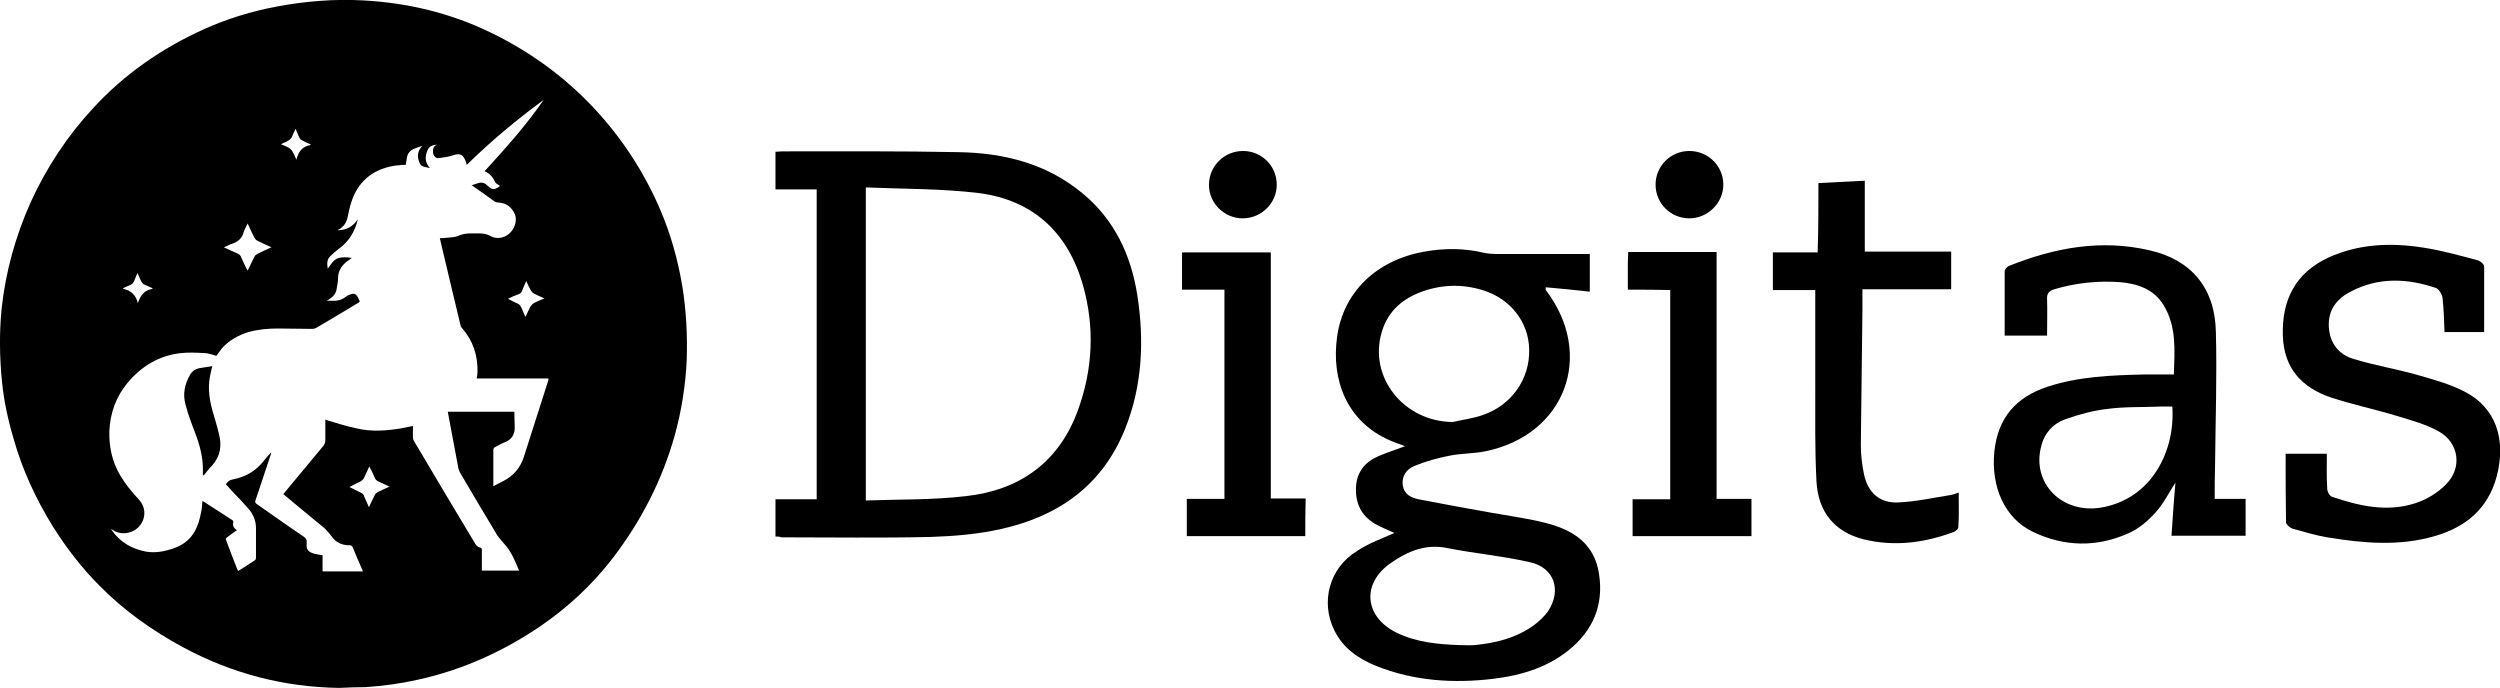
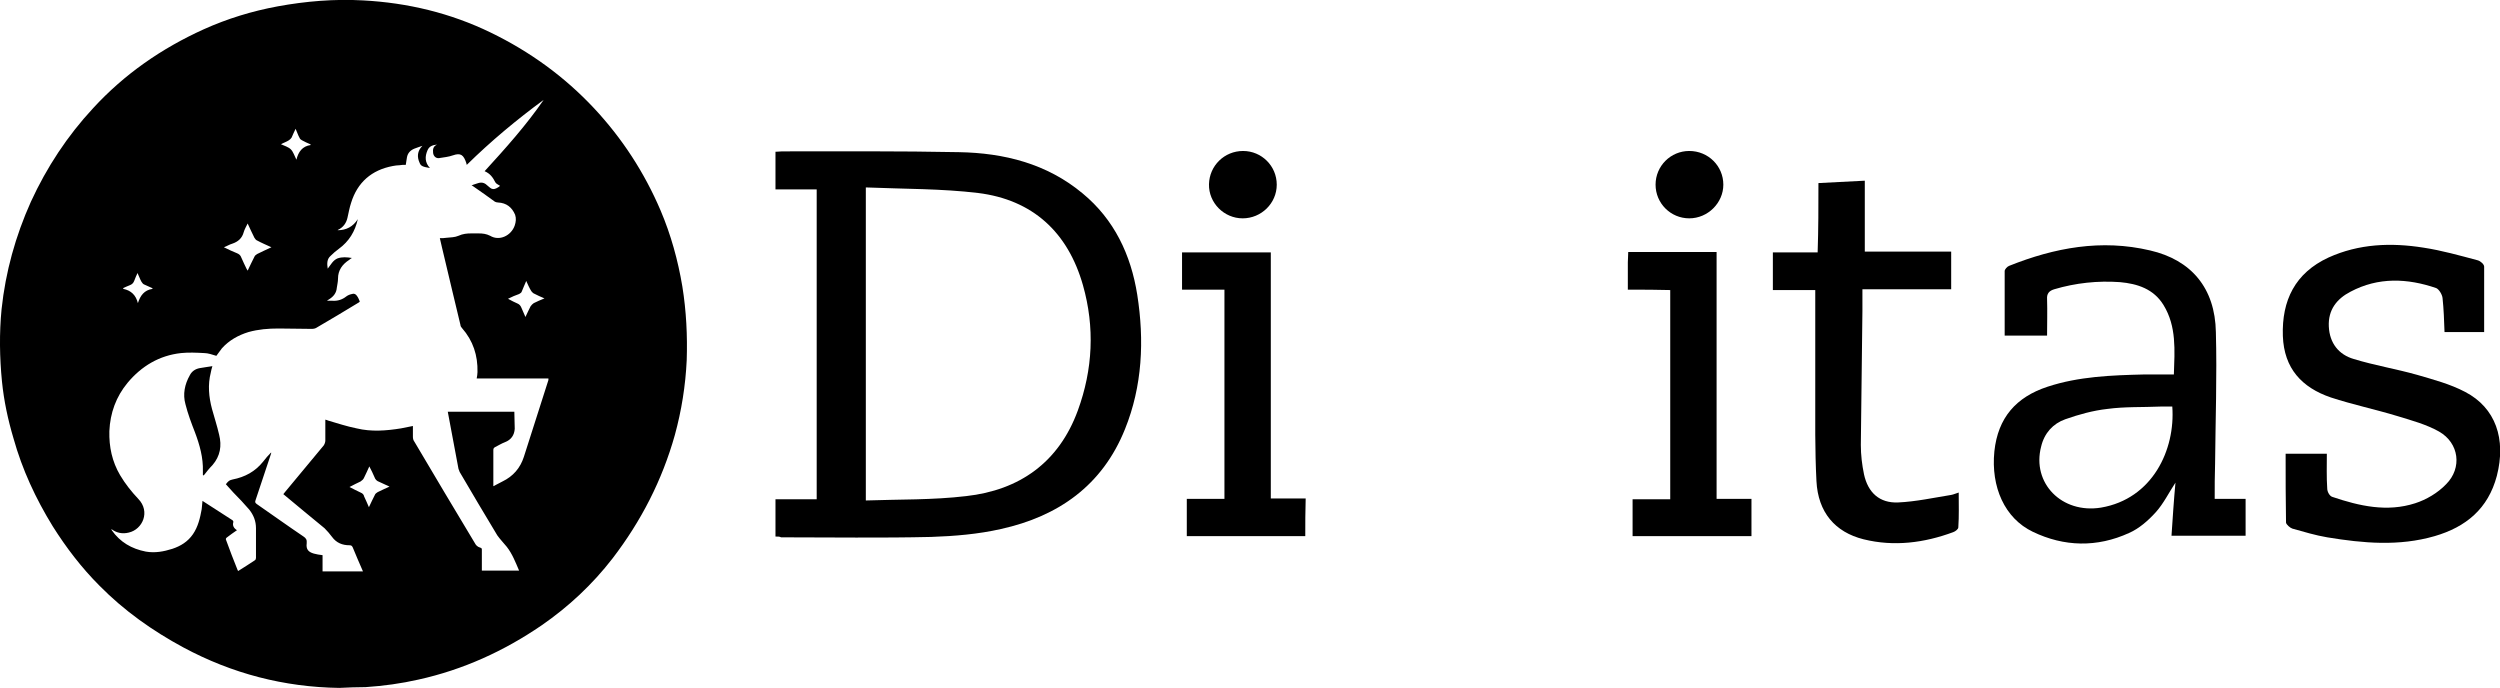
<svg xmlns="http://www.w3.org/2000/svg" version="1.1" id="Layer_1" x="0px" y="0px" viewBox="0 0 630.9 173.6" style="enable-background:new 0 0 630.9 173.6;" xml:space="preserve">
  <g>
    <path d="M195.7,135.4c0-3.2,0-6.2,0-9.4c3.4,0,6.7,0,10.4,0c0-26.2,0-52.1,0-78.2c-3.2,0-6.7,0-10.4,0c0-3.3,0-6.3,0-9.5   c0.6,0,1.2-0.1,1.7-0.1c14.9,0,29.7-0.1,44.6,0.2c11.4,0.2,22.2,2.9,31.2,10.4c8,6.6,12.2,15.5,13.8,25.6c1.8,11.5,1.3,23-3.1,33.9   c-5.7,14.2-16.8,22-31.3,25.2c-5.7,1.3-11.7,1.8-17.6,2c-12.6,0.3-25.2,0.1-37.9,0.1C196.8,135.4,196.3,135.4,195.7,135.4z    M218.5,47.3c0,26.6,0,52.6,0,79c8.4-0.3,16.9-0.1,25.3-1.1c13.5-1.5,23.4-8.5,28.2-21.6c3.8-10.4,4.3-21,1.3-31.6   c-3.8-13.4-12.7-21.6-26.5-23.3C237.6,47.6,228.3,47.7,218.5,47.3z" />
-     <path d="M351.9,134.5c-1.5-0.7-3.3-1.4-4.9-2.3c-3.5-2.1-5-5.2-4.8-9.3c0.2-3.9,2.4-6.4,5.7-7.8c2.1-0.9,4.3-1.6,6.7-2.5   c-1.3-0.5-2.6-0.9-3.7-1.4c-11.2-4.8-14.9-15.5-13.5-26c1.5-11.5,10-19.6,22.1-21.7c5-0.9,10-0.9,15,0.3c1,0.2,2.1,0.3,3.1,0.3   c7.8,0,15.6,0,23.6,0c0,2.9,0,6.1,0,9.5c-3.8-0.4-7.4-0.8-11.1-1.1c0,0.4-0.1,0.6,0,0.7c12.5,16.4,4.9,36.6-15.3,40.7   c-3,0.6-6.1,0.5-9,1.1c-3,0.6-6,1.4-8.9,2.6c-1.9,0.8-3.2,2.5-2.9,4.8c0.3,2.3,2,3.2,4,3.6c6.1,1.2,12.2,2.3,18.4,3.4   c4.5,0.8,9,1.4,13.4,2.5c6.4,1.6,11.9,4.6,13.5,11.7c1.6,7.7-0.5,14.4-6.5,19.7c-5.7,5-12.6,7.1-19.9,8c-10,1.2-19.9,0.6-29.5-3.2   c-4.5-1.8-8.5-4.5-10.7-9.1c-3.5-7.1-1.2-15.7,5.7-19.9C345.3,137.1,348.8,135.9,351.9,134.5z M366.6,106.5   c2.6-0.6,5.2-0.9,7.7-1.8c7.2-2.5,11.8-9.1,11.6-16.5c-0.1-6.8-4.6-12.7-11.5-14.9c-5.6-1.8-11.2-1.5-16.6,0.7   c-4.5,1.9-7.7,5-9.1,9.8C345.3,95.2,354.3,106.4,366.6,106.5z M368.4,162.8c1.2,0,2.4,0.1,3.6,0c5.5-0.5,10.7-1.8,15.2-5.1   c1.3-1,2.6-2.2,3.5-3.5c3.4-5.2,1.6-10.9-4.5-12.3c-6.9-1.6-14-2.2-21-3.6c-5.4-1.1-9.9,0.8-14.1,3.7c-7.5,5.1-6.9,13.5,1.2,17.6   C357.4,162.1,362.8,162.6,368.4,162.8z" />
    <path d="M558.9,125.9c2.7,0,5.2,0,7.8,0c0,3.2,0,6.2,0,9.3c-6,0-12.1,0-18.7,0c0.3-4.5,0.6-9.1,1-13.4c-1.6,2.4-3,5.3-5,7.5   c-1.9,2.1-4.2,4.1-6.7,5.2c-8.1,3.7-16.4,3.5-24.3-0.3c-7.1-3.4-10.6-11.3-9.7-20.3c0.9-8.5,5.5-13.7,13.4-16.3   c7.9-2.6,16.1-2.9,24.4-3.1c2.4,0,4.8,0,7.5,0c0.2-6.1,0.7-12.1-2.6-17.5c-2.5-4.1-6.6-5.4-11-5.8c-5.6-0.4-11.2,0.2-16.6,1.8   c-1.3,0.4-1.9,1.1-1.8,2.5c0.1,3,0,6,0,9.2c-3.6,0-7,0-10.7,0c0-5.5,0-10.9,0-16.3c0-0.4,0.6-1.1,1.1-1.3   c11.5-4.6,23.3-6.8,35.6-3.9c10.4,2.4,16.4,9.5,16.6,20.6c0.3,11.1-0.1,22.2-0.2,33.3C558.9,120,558.9,122.8,558.9,125.9z    M548.2,102.6c-1.1,0-2,0-3,0c-4.5,0.2-9,0-13.4,0.6c-3.6,0.4-7.2,1.4-10.6,2.6c-3.1,1.1-5.3,3.5-6.1,6.9   c-2.4,9.2,5.2,17,15.1,15.4C543.2,125.9,549,113.5,548.2,102.6z" />
    <path d="M626.9,83.8c-3.1,0-6.5,0-10,0c-0.1-2.9-0.2-5.8-0.5-8.6c-0.1-0.9-0.9-2.2-1.6-2.5c-7.3-2.5-14.6-2.8-21.6,0.9   c-3.5,1.8-5.7,4.6-5.5,8.8c0.2,4.2,2.5,7.1,6.3,8.2c5.2,1.6,10.7,2.5,16,4c4.1,1.2,8.3,2.3,12.1,4.3c7.7,4,10.4,11.9,8,21.2   c-2.2,8.3-7.8,12.9-15.7,15.2c-9,2.6-18,1.8-27.1,0.3c-3-0.5-5.9-1.4-8.8-2.2c-0.6-0.2-1.5-1-1.6-1.5c-0.1-5.7-0.1-11.5-0.1-17.4   c3.1,0,6.5,0,10.4,0c0,2.9-0.1,5.9,0.1,8.8c0,0.8,0.6,1.9,1.3,2.1c6.8,2.3,13.8,3.9,20.9,1.6c2.8-0.9,5.7-2.6,7.8-4.8   c4.1-4.1,3.3-10.4-1.8-13.3c-3.2-1.8-6.9-2.8-10.5-3.9c-5.6-1.7-11.3-2.9-16.8-4.7c-7.3-2.5-11.8-7.3-12.1-15.5   c-0.3-9,3.1-15.9,11.5-19.8c7.7-3.5,15.8-3.8,24-2.5c4.6,0.7,9.2,2,13.7,3.2c0.7,0.2,1.6,1,1.6,1.6   C626.9,72.8,626.9,78.2,626.9,83.8z" />
    <path d="M458.9,46.2c4.2-0.2,7.9-0.4,11.7-0.6c0,6,0,11.8,0,17.9c7.1,0,14.4,0,21.8,0c0,3.2,0,6.2,0,9.5c-7.3,0-14.7,0-22.4,0   c0,2,0,3.7,0,5.5c-0.1,11.3-0.3,22.5-0.4,33.8c0,2.5,0.3,5,0.8,7.4c1,4.6,3.9,7.3,8.6,7.1c4.5-0.2,9-1.2,13.4-1.9   c0.6-0.1,1.2-0.4,1.9-0.6c0,3,0.1,5.9-0.1,8.8c0,0.4-0.7,1-1.3,1.2c-7.3,2.7-14.9,3.7-22.6,1.8c-7.2-1.8-11.5-6.8-11.9-14.7   c-0.4-7.8-0.3-15.6-0.3-23.5c0-8.1,0-16.3,0-24.7c-3.3,0-6.9,0-10.7,0c0-3.3,0-6.3,0-9.5c3.7,0,7.3,0,11.3,0   C458.9,57.8,458.9,52.1,458.9,46.2z" />
    <path d="M329.4,135.3c-10,0-19.9,0-29.9,0c0-3,0-6.1,0-9.4c3.1,0,6.1,0,9.5,0c0-17.6,0-35.1,0-52.8c-3.3,0-6.9,0-10.7,0   c0-3.3,0-6.3,0-9.4c7.5,0,14.8,0,22.4,0c0,20.6,0,41.2,0,62.1c2.8,0,5.7,0,8.8,0C329.4,129.1,329.4,132.1,329.4,135.3z" />
    <path d="M410.8,73.1c0-2.5,0-4.7,0-6.9c0-0.8,0.1-1.6,0.1-2.6c3.9,0,7.6,0,11.3,0c3.7,0,7.3,0,11,0c0,20.8,0,41.4,0,62.3   c2.9,0,5.8,0,8.8,0c0,3.2,0,6.2,0,9.4c-9.9,0-19.9,0-30,0c0-3,0-6,0-9.3c3.1,0,6.1,0,9.5,0c0-17.7,0-35.1,0-52.8   C418.3,73.1,414.7,73.1,410.8,73.1z" />
    <path d="M313.7,38.1c4.7,0,8.5,3.8,8.5,8.5c0,4.7-3.9,8.5-8.6,8.5c-4.7,0-8.6-3.9-8.5-8.6C305.2,41.8,309,38.1,313.7,38.1z" />
    <path d="M434.9,46.6c0,4.6-3.9,8.5-8.6,8.5c-4.7,0-8.5-3.8-8.5-8.5c0-4.7,3.8-8.5,8.5-8.5C431.1,38.1,434.9,41.9,434.9,46.6z" />
    <g id="_x30_6kT70.tif">
      <g>
        <path d="M85.6,173.6c-13.9-0.2-27-3.6-39.3-10.2c-7.8-4.2-15-9.3-21.2-15.6c-4.5-4.5-8.4-9.6-11.8-15c-4.3-7-7.7-14.3-9.9-22.2     C2,105.9,1,101.2,0.5,96.3C-0.1,90.2-0.2,84.1,0.4,78c1-9.4,3.5-18.4,7.4-27.1c4-8.7,9.2-16.6,15.7-23.6     c7.9-8.6,17.3-15.1,27.9-19.9c6-2.7,12.2-4.6,18.7-5.8c7.1-1.3,14.3-1.9,21.5-1.5c11.3,0.6,22.1,3.2,32.2,8.1     c9.9,4.8,18.6,11.1,26.1,19.1c7.1,7.6,12.7,16.2,16.8,25.8c2.6,6.1,4.4,12.6,5.5,19.2c1,6.2,1.3,12.4,1.1,18.6     c-0.3,6.4-1.3,12.7-3,18.9c-3.2,11.4-8.5,21.7-15.7,31.1c-5.1,6.6-11.1,12.2-17.9,16.9c-9.5,6.5-19.8,11.2-31.1,13.7     c-4.4,1-8.8,1.6-13.3,1.9C90.1,173.4,87.8,173.5,85.6,173.6z M88.8,65.1c-0.3,0.2-0.5,0.3-0.7,0.5c-1.7,1.1-2.8,2.6-2.8,4.7     c0,0.8-0.2,1.6-0.3,2.3c-0.1,1.3-0.8,2.2-1.9,2.9c-0.2,0.1-0.3,0.2-0.6,0.4c0.6,0,1,0,1.4,0c1.3,0.1,2.5-0.3,3.5-1.1     c0.4-0.3,0.9-0.5,1.4-0.6c0.5-0.2,1,0,1.3,0.5c0.3,0.4,0.5,0.9,0.7,1.4c-0.1,0.1-0.2,0.2-0.2,0.2c-3.6,2.2-7.3,4.4-10.9,6.5     c-0.2,0.1-0.6,0.2-0.9,0.2c-2.8,0-5.6-0.1-8.5-0.1c-2.6,0-5.1,0.2-7.6,0.9c-2.6,0.8-4.9,2.1-6.7,4.1c-0.5,0.6-0.9,1.3-1.4,1.9     c-1-0.3-2.1-0.7-3.1-0.7c-1.9-0.1-3.9-0.2-5.8,0c-5.5,0.6-10,3.3-13.5,7.5c-2.9,3.5-4.4,7.6-4.6,12.2c-0.1,4,0.7,7.7,2.7,11.1     c1.3,2.2,2.9,4.2,4.6,6c3.1,3.2,1.1,7.7-2.4,8.5c-1.6,0.4-3.1,0.1-4.4-0.9c0,0.1,0.1,0.2,0.1,0.3c2.1,3,5,4.7,8.6,5.4     c2.3,0.4,4.5,0,6.7-0.7c2.1-0.7,3.9-1.8,5.2-3.7c1.3-1.9,1.8-4.1,2.2-6.3c0.1-0.7,0.1-1.3,0.2-2.1c2.6,1.7,5.1,3.3,7.6,4.9     c0.1,0.1,0.2,0.3,0.2,0.4c-0.3,0.9,0.1,1.6,0.9,2.1c-0.9,0.6-1.7,1.2-2.5,1.8c-0.3,0.2-0.4,0.4-0.2,0.8c0.9,2.4,1.8,4.9,2.8,7.3     c0,0.1,0.1,0.2,0.2,0.4c1.4-0.9,2.9-1.8,4.2-2.7c0.2-0.1,0.3-0.4,0.3-0.6c0-2.5,0-5,0-7.5c0-1.8-0.6-3.3-1.7-4.7     c-1.3-1.5-2.6-2.9-4-4.3c-0.6-0.7-1.3-1.4-1.9-2.1c0.7-0.9,0.9-1,1.7-1.2c3.1-0.6,5.7-2,7.7-4.5c0.6-0.8,1.3-1.6,2-2.3     c0.1,0.1,0,0.2,0,0.3c-1.3,3.9-2.6,7.8-3.9,11.7c-0.2,0.5-0.1,0.7,0.3,1c3.9,2.7,7.8,5.5,11.8,8.2c0.6,0.4,0.9,0.8,0.8,1.7     c-0.2,1.5,0.4,2.2,1.8,2.6c0.7,0.2,1.4,0.3,2.2,0.4c0,1.3,0,2.7,0,4.1c3.4,0,6.8,0,10.2,0c-0.9-2.1-1.8-4.1-2.6-6.1     c-0.2-0.4-0.4-0.5-0.8-0.5c-1.8,0-3.3-0.6-4.4-2.1c-0.6-0.8-1.2-1.5-1.9-2.2c-1.7-1.4-3.4-2.8-5.1-4.2c-1.8-1.5-3.5-2.9-5.3-4.4     c0.2-0.2,0.3-0.4,0.4-0.5c3.3-3.9,6.5-7.9,9.8-11.8c0.2-0.3,0.4-0.8,0.4-1.2c0-1.5,0-3.1,0-4.6c0-0.2,0-0.4,0-0.7     c0.3,0.1,0.5,0.1,0.6,0.2c2.4,0.7,4.8,1.5,7.3,2c3.7,0.9,7.5,0.6,11.2,0c1-0.2,1.9-0.4,3-0.6c0,0.9,0,1.8,0,2.7     c0,0.5,0.1,0.9,0.4,1.3c5,8.5,10.1,17,15.2,25.5c0.3,0.6,0.7,1,1.4,1.2c0.4,0.1,0.4,0.3,0.4,0.6c0,1.5,0,3,0,4.5     c0,0.2,0,0.4,0,0.7c3.1,0,6.2,0,9.4,0c-0.9-2.1-1.7-4.2-3.1-6c-0.8-1-1.7-1.9-2.4-2.9c-3.2-5.3-6.4-10.7-9.5-16     c-0.1-0.2-0.2-0.5-0.3-0.8c-0.7-3.7-1.4-7.5-2.1-11.2c-0.2-1.1-0.4-2.1-0.6-3.2c5.6,0,11.2,0,16.8,0c0,1.5,0.1,2.9,0.1,4.3     c-0.1,1.6-0.9,2.8-2.5,3.4c-0.8,0.3-1.6,0.8-2.4,1.2c-0.4,0.2-0.5,0.4-0.5,0.8c0,2.8,0,5.6,0,8.5c0,0.2,0,0.3,0,0.6     c0.8-0.4,1.5-0.8,2.3-1.2c2.7-1.3,4.5-3.4,5.4-6.2c2.1-6.5,4.1-12.9,6.2-19.4c0-0.1,0-0.2,0-0.4c-6,0-12,0-18.1,0     c0.1-0.6,0.2-1.1,0.2-1.6c0.1-4.2-1.1-7.9-3.9-11.1c-0.2-0.2-0.4-0.5-0.4-0.8c-1.4-5.7-2.7-11.4-4.1-17.2     c-0.4-1.5-0.7-3.1-1.1-4.7c0.6,0,1.1,0,1.7-0.1c1-0.1,2.1-0.1,3-0.5c1.1-0.5,2.1-0.6,3.2-0.6c0.6,0,1.3,0,1.9,0     c1,0,1.9,0.1,2.9,0.6c2.3,1.4,5.3,0,6.2-2.6c0.3-0.9,0.4-1.8,0.1-2.7c-0.8-1.9-2.2-3-4.3-3.1c-0.3,0-0.6-0.1-0.8-0.2     c-1.8-1.3-3.6-2.6-5.5-3.9c-0.1-0.1-0.2-0.1-0.4-0.2c0.6-0.3,1.2-0.4,1.7-0.6c1-0.3,1.7,0,2.4,0.7c0.2,0.2,0.4,0.3,0.6,0.5     c0.5,0.4,1,0.4,1.6,0.1c0.4-0.2,0.7-0.4,0.9-0.6c-0.4-0.3-1-0.5-1.2-0.9c-0.6-1.2-1.3-2.2-2.7-2.8c5.3-5.8,10.5-11.6,14.9-18     c-6.8,5-13.3,10.4-19.4,16.4c-0.1-0.2-0.1-0.3-0.1-0.4c-0.7-2.1-1.4-2.7-3.4-2c-1.1,0.4-2.3,0.5-3.5,0.7     c-0.8,0.1-1.4-0.5-1.5-1.3c-0.1-0.9,0-1.7,1-2.1c-1.3,0.1-2,0.5-2.4,1.4c-0.7,1.6-0.7,3.1,0.6,4.5c-1.8-0.3-2.3-0.5-2.6-1.3     c-0.7-1.5-0.6-3,0.7-4.3c-0.7,0.2-1.4,0.5-2,0.7c-1,0.4-1.7,1.1-1.9,2.2c-0.1,0.6-0.2,1.2-0.3,1.9c-0.6,0-1.1,0-1.6,0.1     c-0.6,0-1.1,0.1-1.7,0.2c-5.3,1-8.9,4.1-10.5,9.3c-0.4,1.2-0.6,2.4-0.9,3.7c-0.3,1.4-1.1,2.5-2.4,3.1c0,0-0.1,0.1-0.1,0.1     c2.2,0,3.9-0.9,5.1-2.8c-0.7,3.1-2.2,5.6-4.8,7.5c-0.7,0.5-1.4,1.1-2.1,1.8c-0.9,0.8-0.9,1.9-0.7,3.2c0.8-1,1.3-2.1,2.5-2.6     C86.4,64.8,87.5,64.9,88.8,65.1z M62.5,56.4c-0.4,0.8-0.8,1.5-1,2.2c-0.4,1.5-1.4,2.4-2.9,2.9c-0.7,0.2-1.3,0.6-2.1,0.9     c1.2,0.6,2.3,1.1,3.3,1.5c0.5,0.2,0.9,0.5,1.1,1.1c0.4,1,0.9,1.9,1.3,2.8c0.1,0.2,0.2,0.3,0.3,0.5c0.6-1.2,1.1-2.4,1.7-3.5     c0.1-0.3,0.4-0.5,0.7-0.7c1.2-0.6,2.3-1.1,3.6-1.7c-1.3-0.6-2.5-1.1-3.6-1.7c-0.3-0.1-0.5-0.4-0.7-0.7     C63.6,58.8,63.1,57.7,62.5,56.4z M98.3,122.8c-0.9-0.4-1.7-0.8-2.6-1.2c-0.6-0.2-1-0.6-1.2-1.2c-0.4-0.9-0.8-1.8-1.3-2.7     c-0.4,1-0.9,1.9-1.3,2.8c-0.2,0.5-0.5,0.7-0.9,1c-0.9,0.4-1.8,0.9-2.8,1.4c1,0.5,1.9,1,2.8,1.4c0.5,0.2,0.8,0.5,0.9,1     c0.4,0.9,0.8,1.7,1.2,2.7c0.5-1.1,1-2.1,1.5-3.1c0.1-0.3,0.4-0.5,0.7-0.7C96.3,123.7,97.2,123.3,98.3,122.8z M137.4,75.3     c-1-0.4-1.8-0.8-2.6-1.2c-0.3-0.1-0.5-0.4-0.7-0.6c-0.5-0.8-0.9-1.7-1.3-2.6c-0.4,1-0.8,1.8-1.1,2.6c-0.1,0.4-0.4,0.5-0.7,0.7     c-0.9,0.3-1.8,0.7-2.8,1.2c0.9,0.5,1.7,0.9,2.4,1.2c0.5,0.2,0.8,0.6,1,1.1c0.3,0.8,0.7,1.5,1,2.3c0.5-1,0.8-1.8,1.3-2.7     c0.2-0.3,0.5-0.6,0.8-0.8C135.5,76.1,136.4,75.7,137.4,75.3z M78.4,36.6c0-0.1,0-0.1-0.1-0.2c-0.7-0.3-1.4-0.6-2.1-1     c-0.2-0.1-0.5-0.3-0.6-0.6c-0.4-0.7-0.6-1.4-1-2.3c-0.4,0.8-0.7,1.5-1,2.2c-0.2,0.3-0.4,0.5-0.7,0.7c-0.6,0.4-1.3,0.6-2,1     c0.9,0.4,1.9,0.7,2.5,1.3c0.6,0.6,0.9,1.6,1.4,2.6C75.3,38.3,76.3,36.9,78.4,36.6z M38.5,72.9c0-0.1,0-0.1-0.1-0.2     c-0.7-0.3-1.3-0.6-2-0.9c-0.3-0.1-0.5-0.4-0.7-0.7c-0.4-0.7-0.6-1.4-1-2.2c-0.3,0.7-0.6,1.3-0.8,1.9c-0.2,0.6-0.6,1-1.2,1.2     c-0.6,0.2-1.1,0.5-1.6,0.7c0,0.1,0,0.1,0,0.2c2,0.4,3.2,1.6,3.7,3.6C35.4,74.6,36.4,73.2,38.5,72.9z" />
        <path d="M51.2,119.9c0-0.3,0-0.7,0-1c0.1-3.4-0.8-6.6-2-9.8c-0.9-2.3-1.8-4.7-2.4-7.1c-0.7-2.5-0.2-5,1.1-7.3     c0.5-1,1.4-1.6,2.5-1.8c1-0.2,2.1-0.3,3.2-0.5c-0.2,0.6-0.3,1.1-0.4,1.6c-0.8,3.1-0.5,6.2,0.3,9.2c0.6,2.2,1.3,4.3,1.8,6.5     c0.7,2.8,0.3,5.4-1.7,7.7c-0.8,0.8-1.5,1.7-2.2,2.6C51.3,119.9,51.3,119.9,51.2,119.9z" />
      </g>
    </g>
  </g>
</svg>